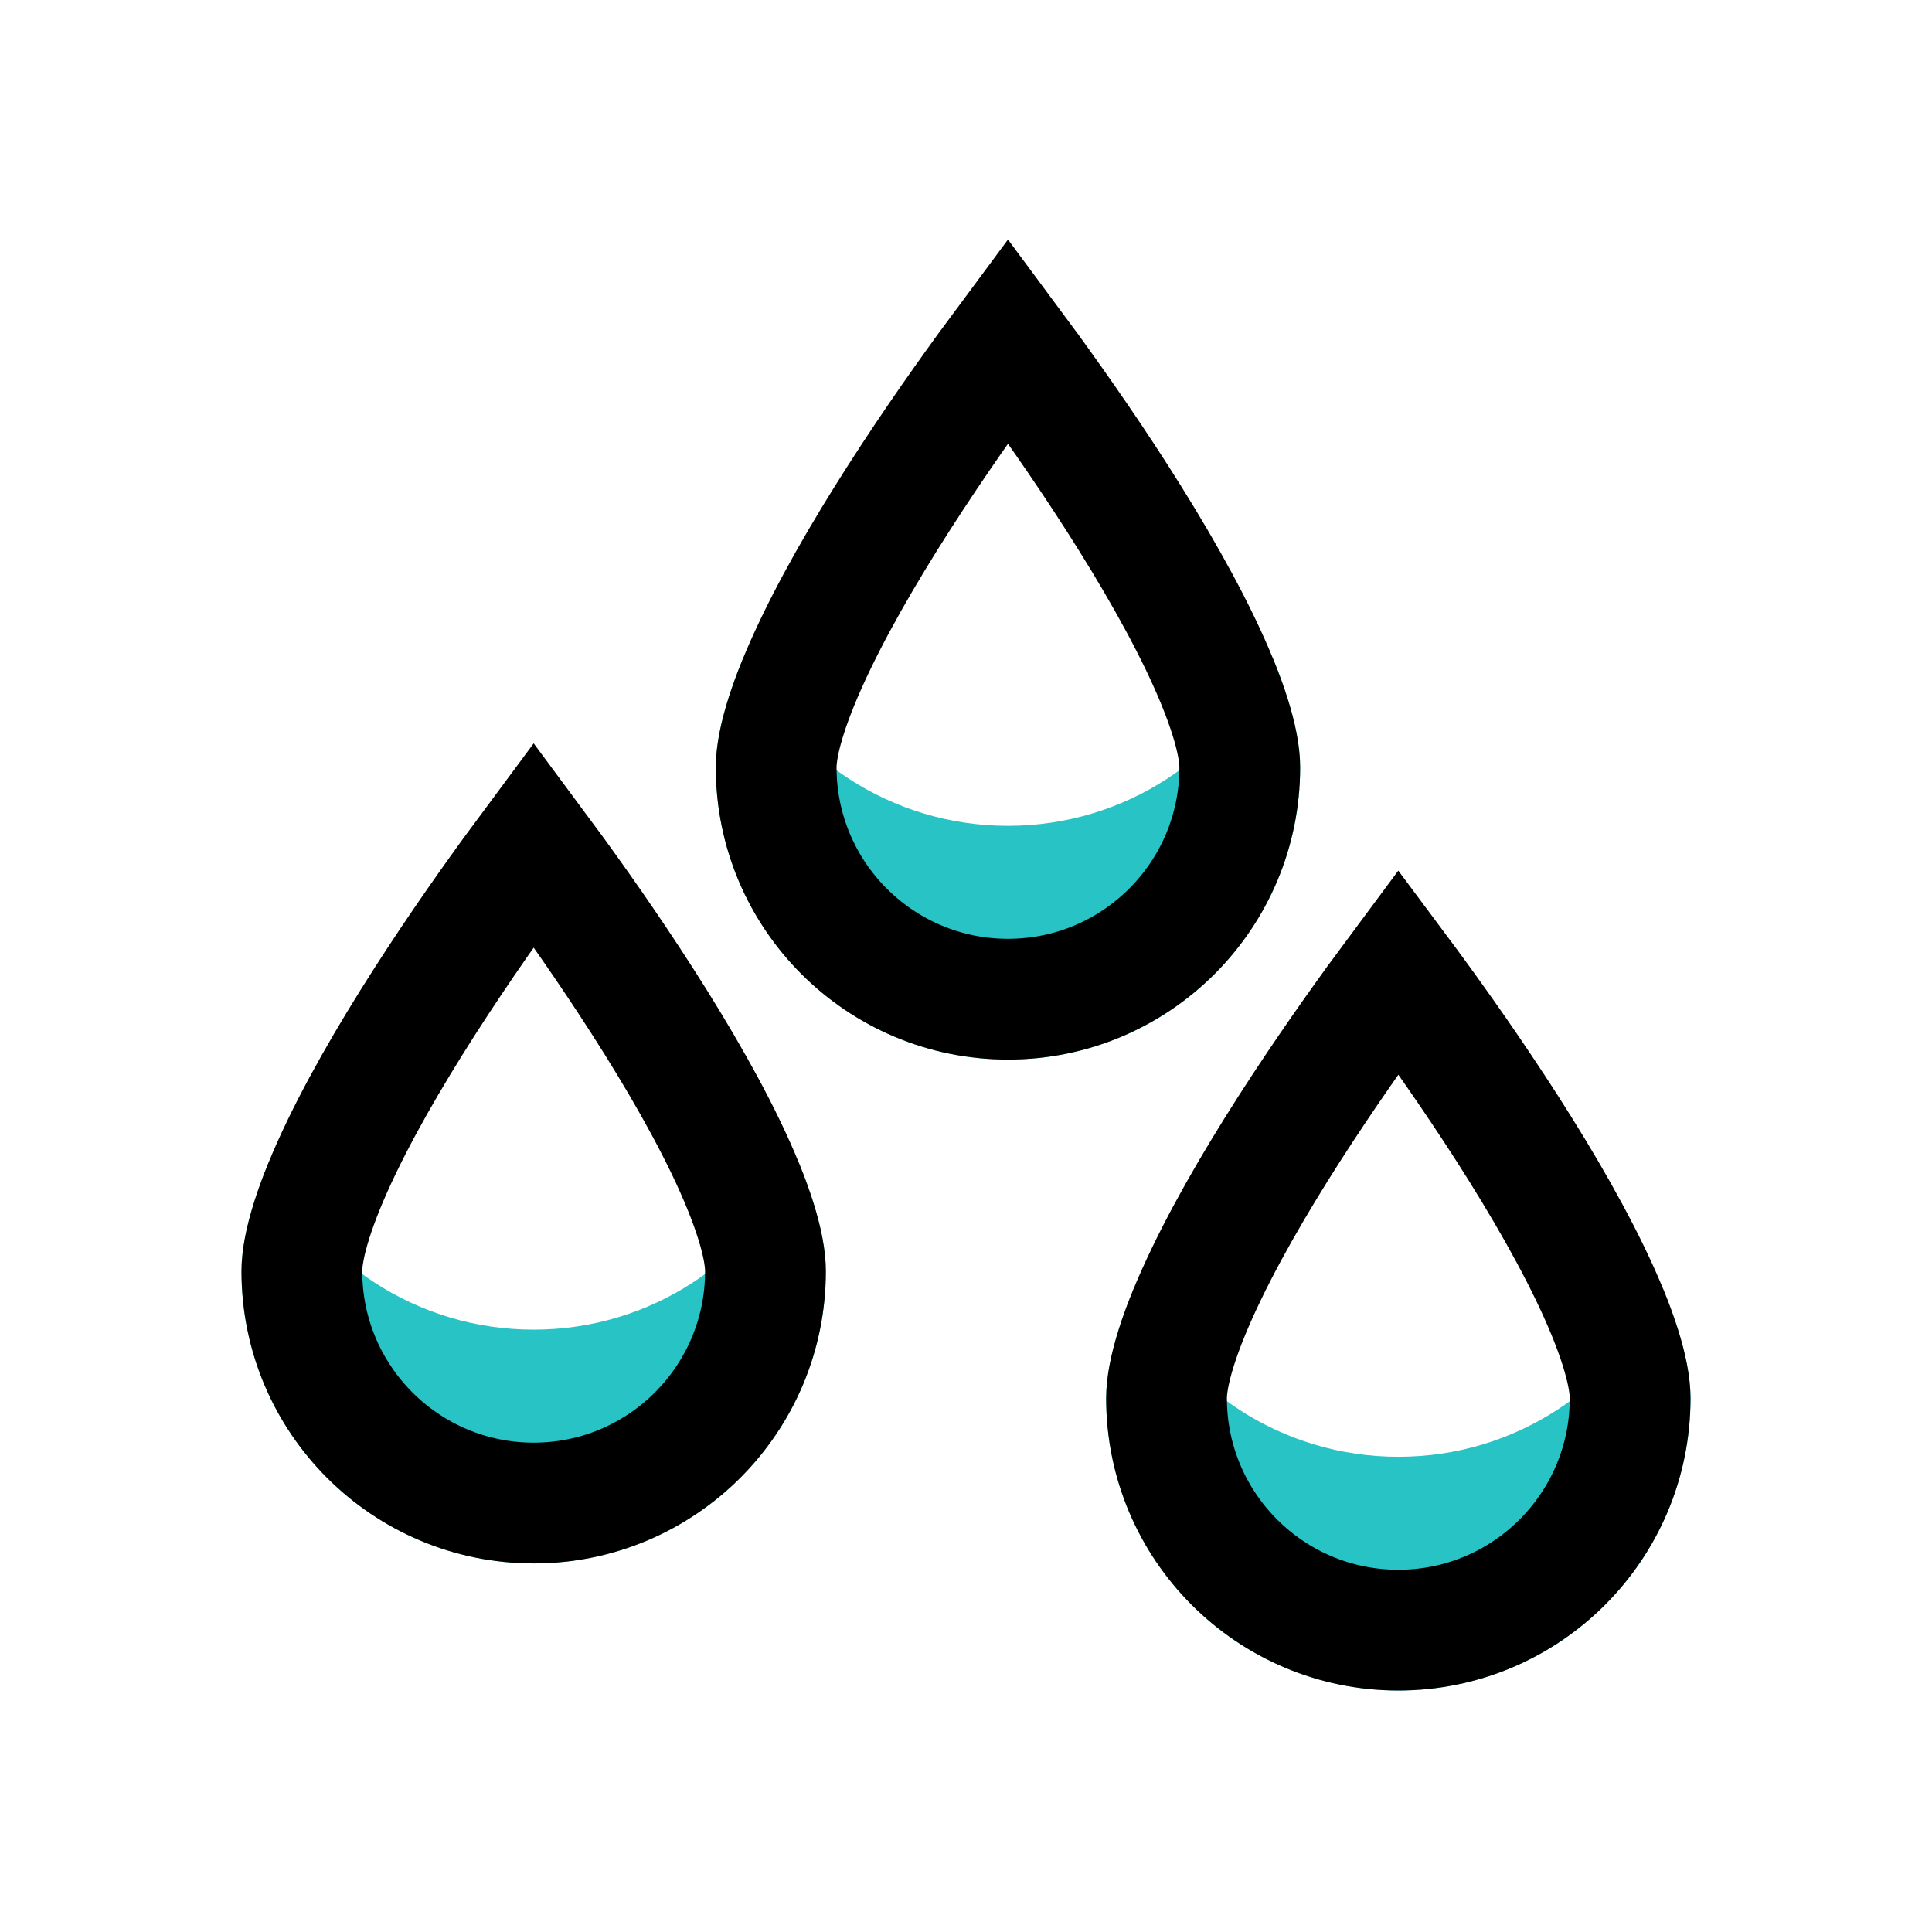
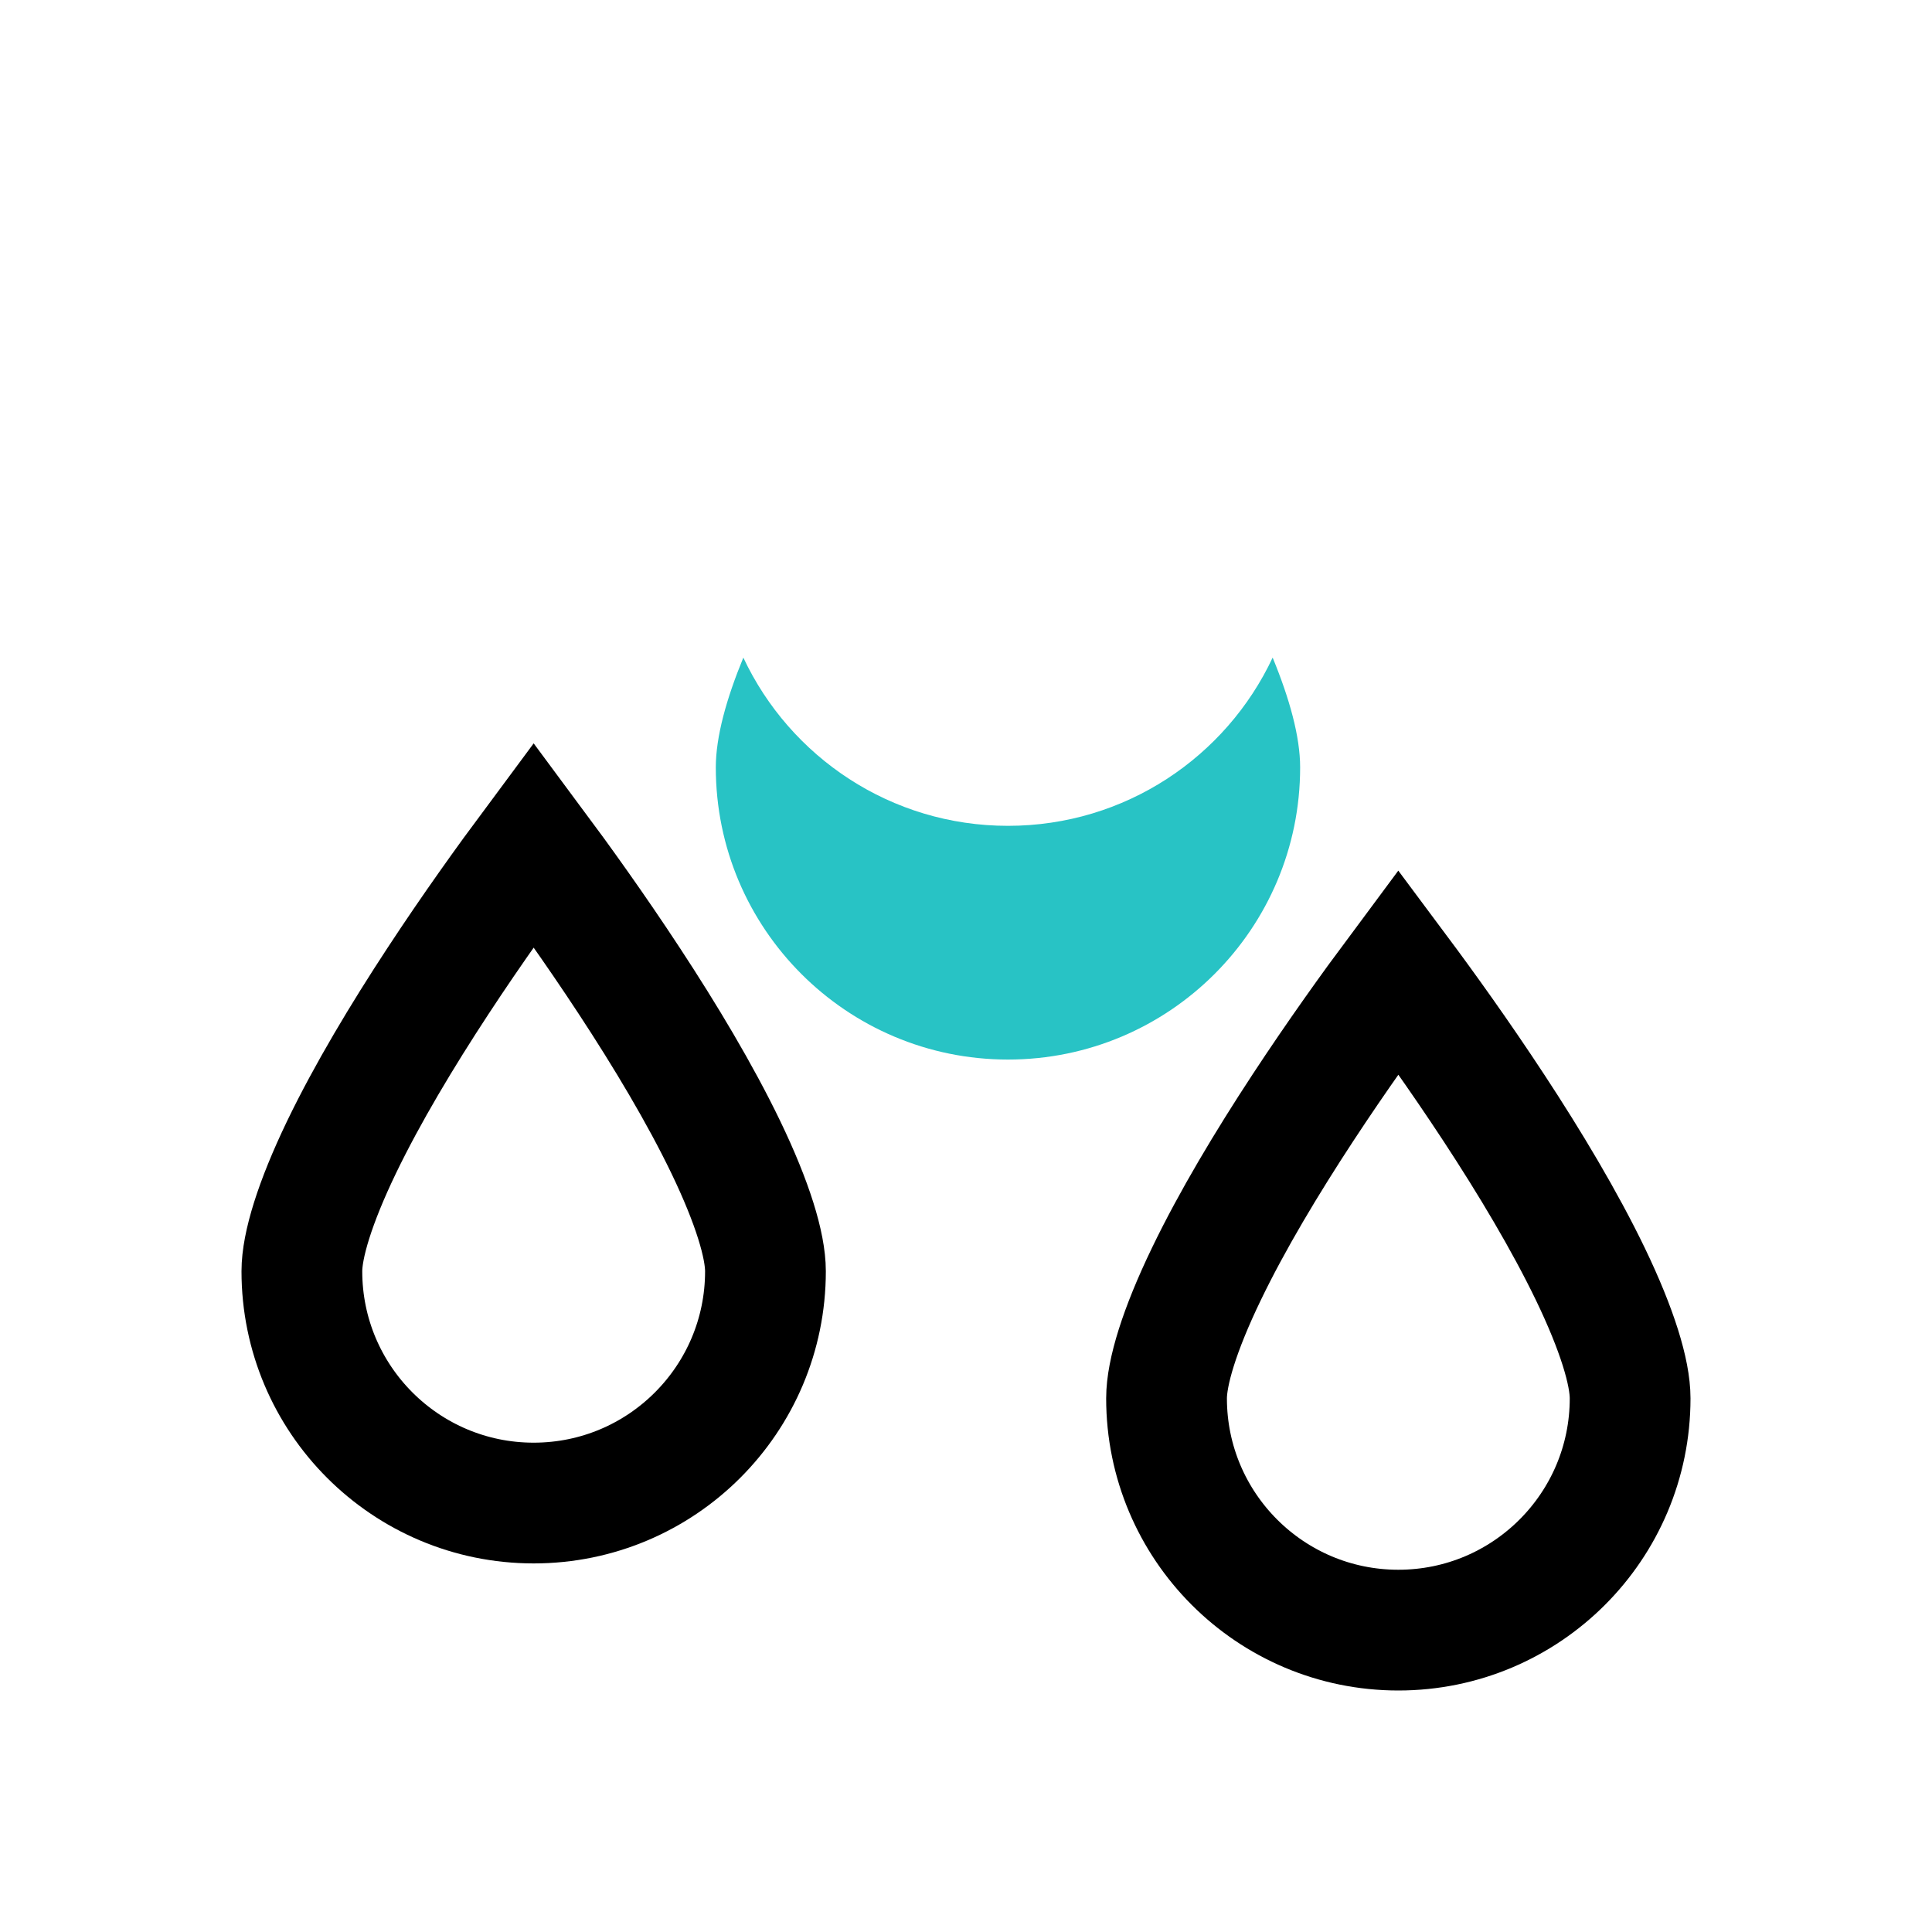
<svg xmlns="http://www.w3.org/2000/svg" fill="none" viewBox="0 0 40 40" height="40" width="40">
-   <path fill="#28C3C5" d="M34.431 26.678C33.465 28.736 31.375 30.161 28.951 30.161C26.528 30.161 24.437 28.736 23.472 26.678C23.12 27.533 22.902 28.318 22.902 28.951C22.902 32.292 25.611 35 28.951 35C32.292 35 35 32.292 35 28.951C35 28.318 34.783 27.533 34.431 26.678Z" />
-   <path fill="#28C3C5" d="M16.528 24.046C15.563 26.104 13.472 27.529 11.049 27.529C8.626 27.529 6.535 26.104 5.57 24.046C5.217 24.902 5 25.686 5 26.32C5 29.66 7.708 32.368 11.049 32.368C14.39 32.368 17.098 29.66 17.098 26.32C17.098 25.686 16.881 24.902 16.528 24.046Z" clip-rule="evenodd" fill-rule="evenodd" />
  <path fill="#28C3C5" d="M26.349 13.615C25.383 15.673 23.293 17.098 20.869 17.098C18.446 17.098 16.355 15.673 15.39 13.615C15.038 14.47 14.82 15.255 14.82 15.888C14.82 19.229 17.529 21.937 20.869 21.937C24.21 21.937 26.918 19.229 26.918 15.888C26.918 15.255 26.701 14.47 26.349 13.615Z" clip-rule="evenodd" fill-rule="evenodd" />
  <path stroke-width="2.5" stroke="black" d="M33.75 28.951C33.75 31.601 31.602 33.75 28.951 33.75C26.301 33.75 24.152 31.601 24.152 28.951C24.152 28.416 24.418 27.536 24.974 26.383C25.507 25.275 26.231 24.069 26.972 22.94C27.686 21.852 28.401 20.857 28.951 20.118C29.502 20.857 30.217 21.852 30.931 22.94C31.672 24.069 32.395 25.275 32.929 26.383C33.484 27.536 33.75 28.416 33.75 28.951Z" />
  <path stroke-width="2.5" stroke="black" d="M15.848 26.32C15.848 28.97 13.699 31.119 11.049 31.119C8.399 31.119 6.25 28.97 6.25 26.32C6.25 25.785 6.516 24.904 7.071 23.751C7.605 22.643 8.328 21.438 9.07 20.308C9.783 19.221 10.499 18.226 11.049 17.486C11.599 18.226 12.315 19.221 13.028 20.308C13.77 21.438 14.493 22.643 15.027 23.751C15.582 24.904 15.848 25.785 15.848 26.32Z" />
-   <path stroke-width="2.5" stroke="black" d="M25.668 15.888C25.668 18.539 23.52 20.687 20.869 20.687C18.219 20.687 16.07 18.539 16.07 15.888C16.07 15.354 16.336 14.473 16.892 13.32C17.425 12.212 18.149 11.007 18.89 9.877C19.603 8.79 20.319 7.795 20.869 7.055C21.419 7.795 22.135 8.79 22.849 9.877C23.59 11.007 24.313 12.212 24.847 13.32C25.402 14.473 25.668 15.354 25.668 15.888Z" />
</svg>